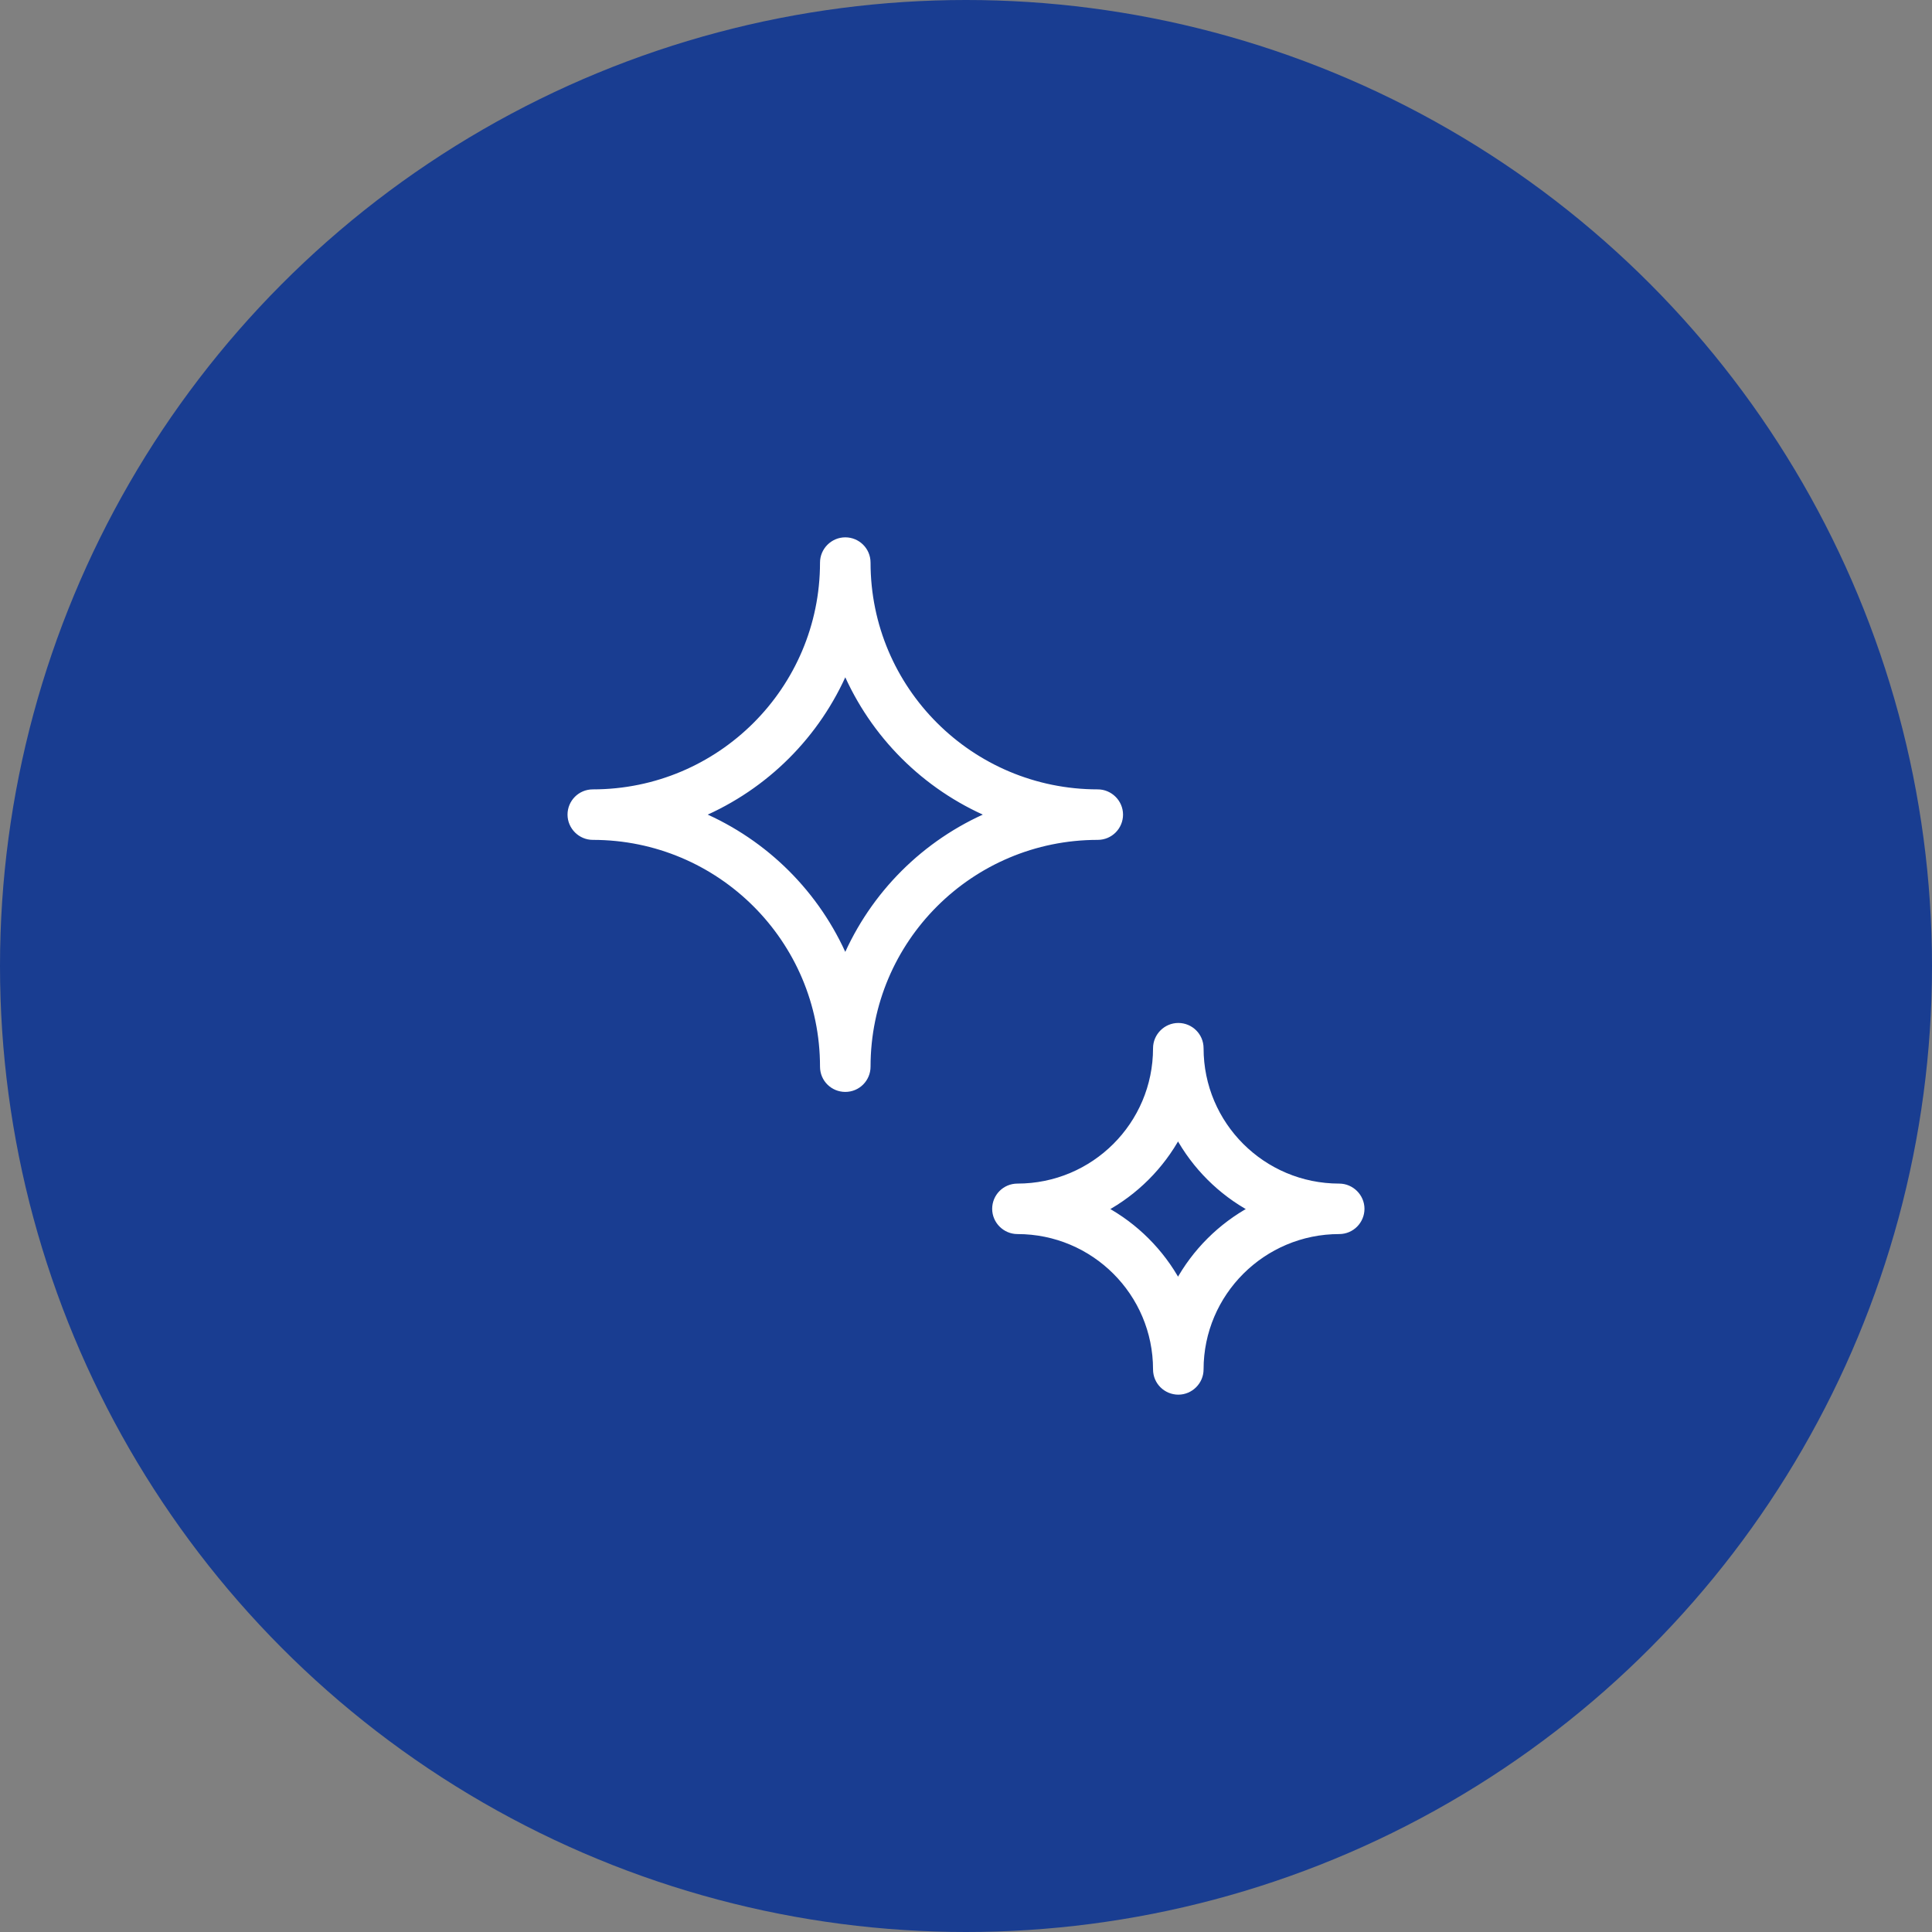
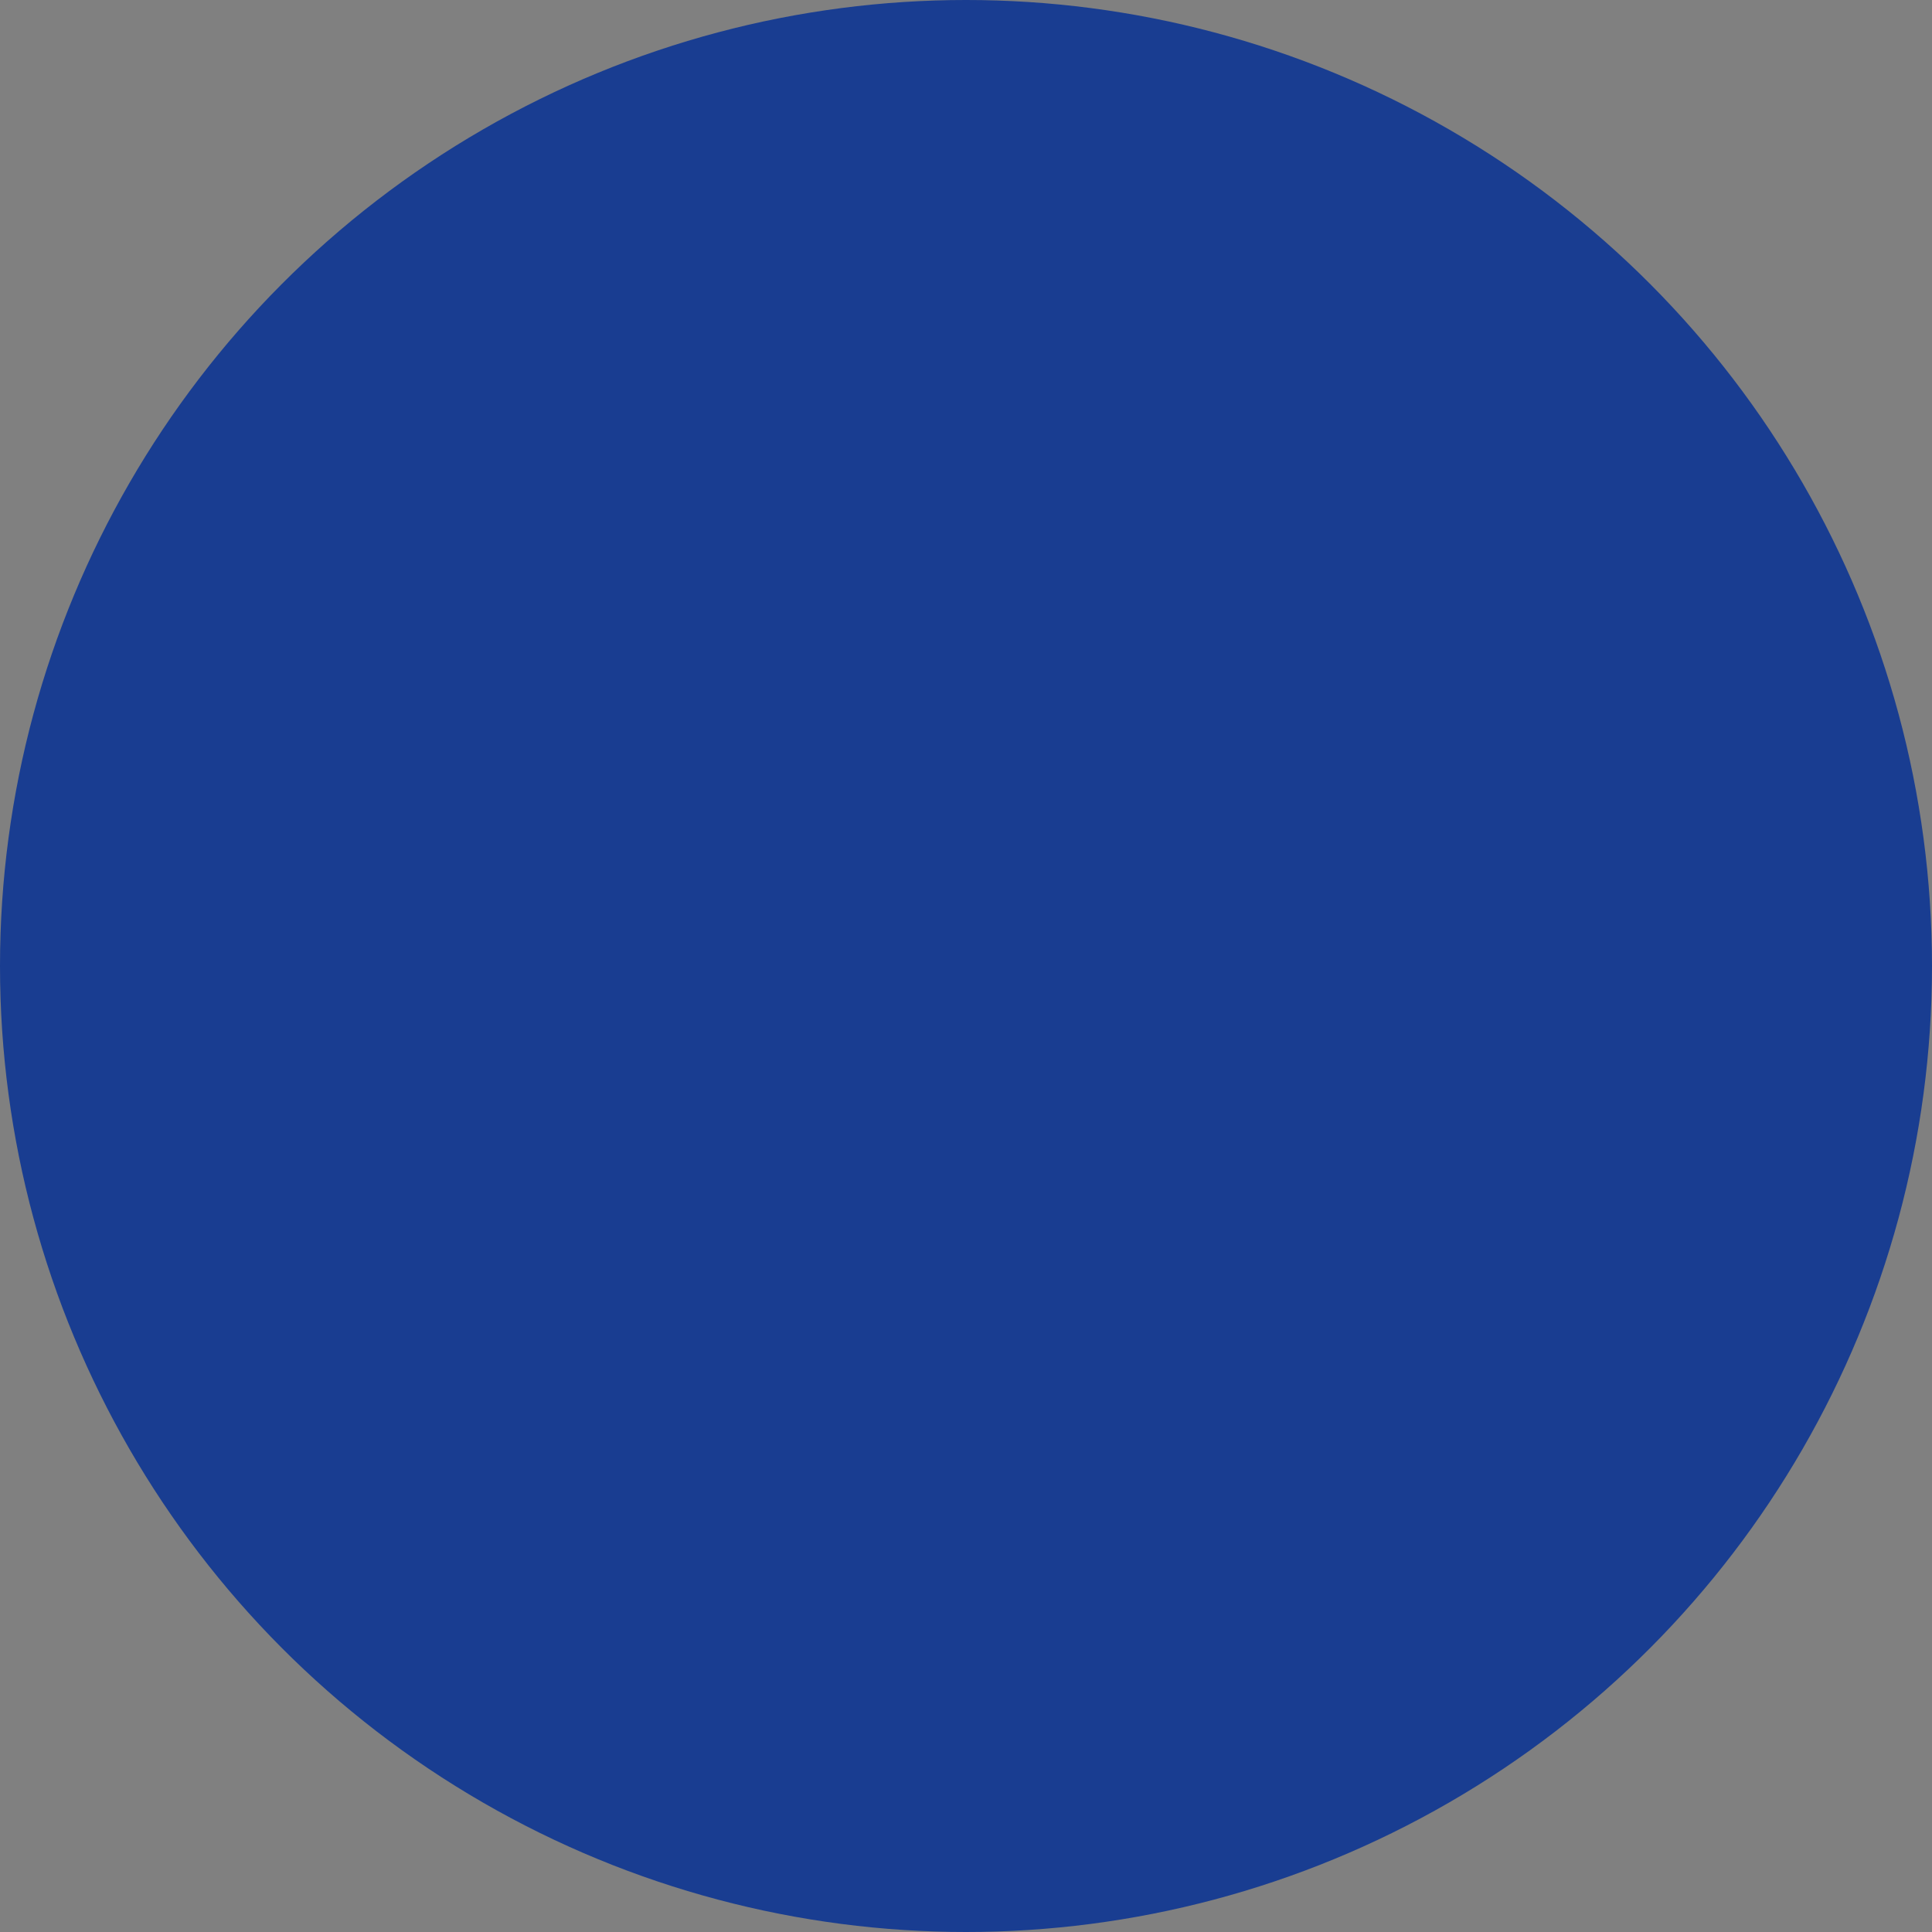
<svg xmlns="http://www.w3.org/2000/svg" width="64" height="64" viewBox="0 0 64 64" fill="none">
  <rect x="0" y="0" width="64" height="64" fill="#808080" stroke="none" />
  <circle cx="32" cy="32" r="32" fill="#193D91" />
-   <path d="M39.033 33.987C39.436 33.987 39.77 34.311 39.77 34.724C39.77 37.256 41.825 39.307 44.362 39.308C44.766 39.308 45.1 39.641 45.1 40.044C45.099 40.446 44.775 40.78 44.362 40.78C41.834 40.78 39.771 42.831 39.77 45.363C39.77 45.767 39.437 46.1 39.033 46.1C38.631 46.099 38.296 45.776 38.296 45.363C38.296 42.831 36.241 40.78 33.704 40.78C33.301 40.78 32.967 40.447 32.967 40.044C32.967 39.642 33.291 39.308 33.704 39.308C36.241 39.308 38.296 37.256 38.296 34.724C38.296 34.32 38.63 33.987 39.033 33.987ZM39.024 37.609C38.462 38.641 37.611 39.491 36.578 40.052C37.611 40.613 38.462 41.463 39.024 42.494C39.586 41.463 40.438 40.613 41.471 40.052C40.438 39.491 39.586 38.641 39.024 37.609ZM28.001 17.9C28.404 17.9 28.738 18.224 28.738 18.637C28.738 22.84 32.153 26.249 36.364 26.249C36.768 26.249 37.102 26.582 37.102 26.985C37.102 27.388 36.777 27.722 36.364 27.722C32.153 27.722 28.738 31.131 28.738 35.335C28.738 35.737 28.414 36.071 28.001 36.071C27.598 36.071 27.264 35.748 27.264 35.335C27.264 31.131 23.849 27.722 19.638 27.722C19.234 27.722 18.9 27.389 18.9 26.985C18.9 26.583 19.225 26.249 19.638 26.249C23.849 26.249 27.264 22.84 27.264 18.637C27.264 18.233 27.597 17.9 28.001 17.9ZM28.001 22.19C27.077 24.349 25.359 26.063 23.197 26.985C25.359 27.907 27.077 29.622 28.001 31.779C28.925 29.622 30.642 27.907 32.804 26.985C30.642 26.063 28.924 24.349 28.001 22.19Z" fill="white" stroke="white" stroke-width="0.2" />
</svg>